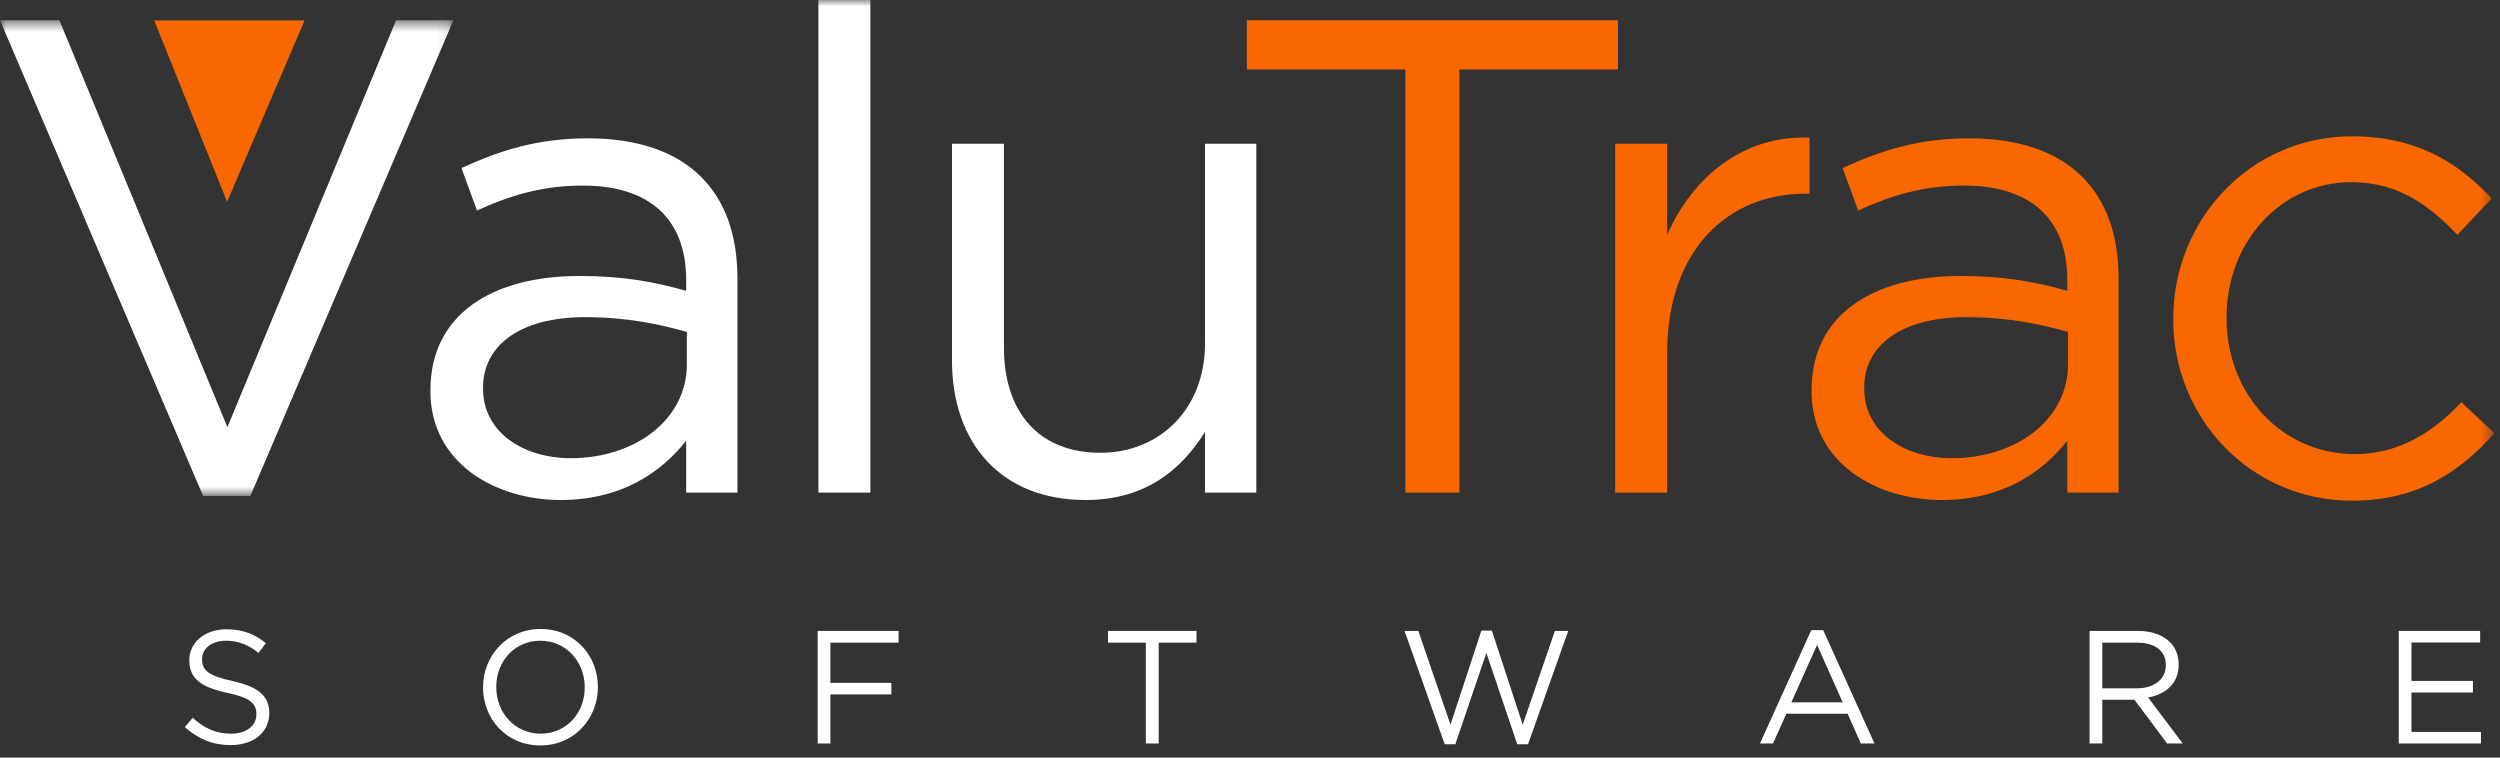
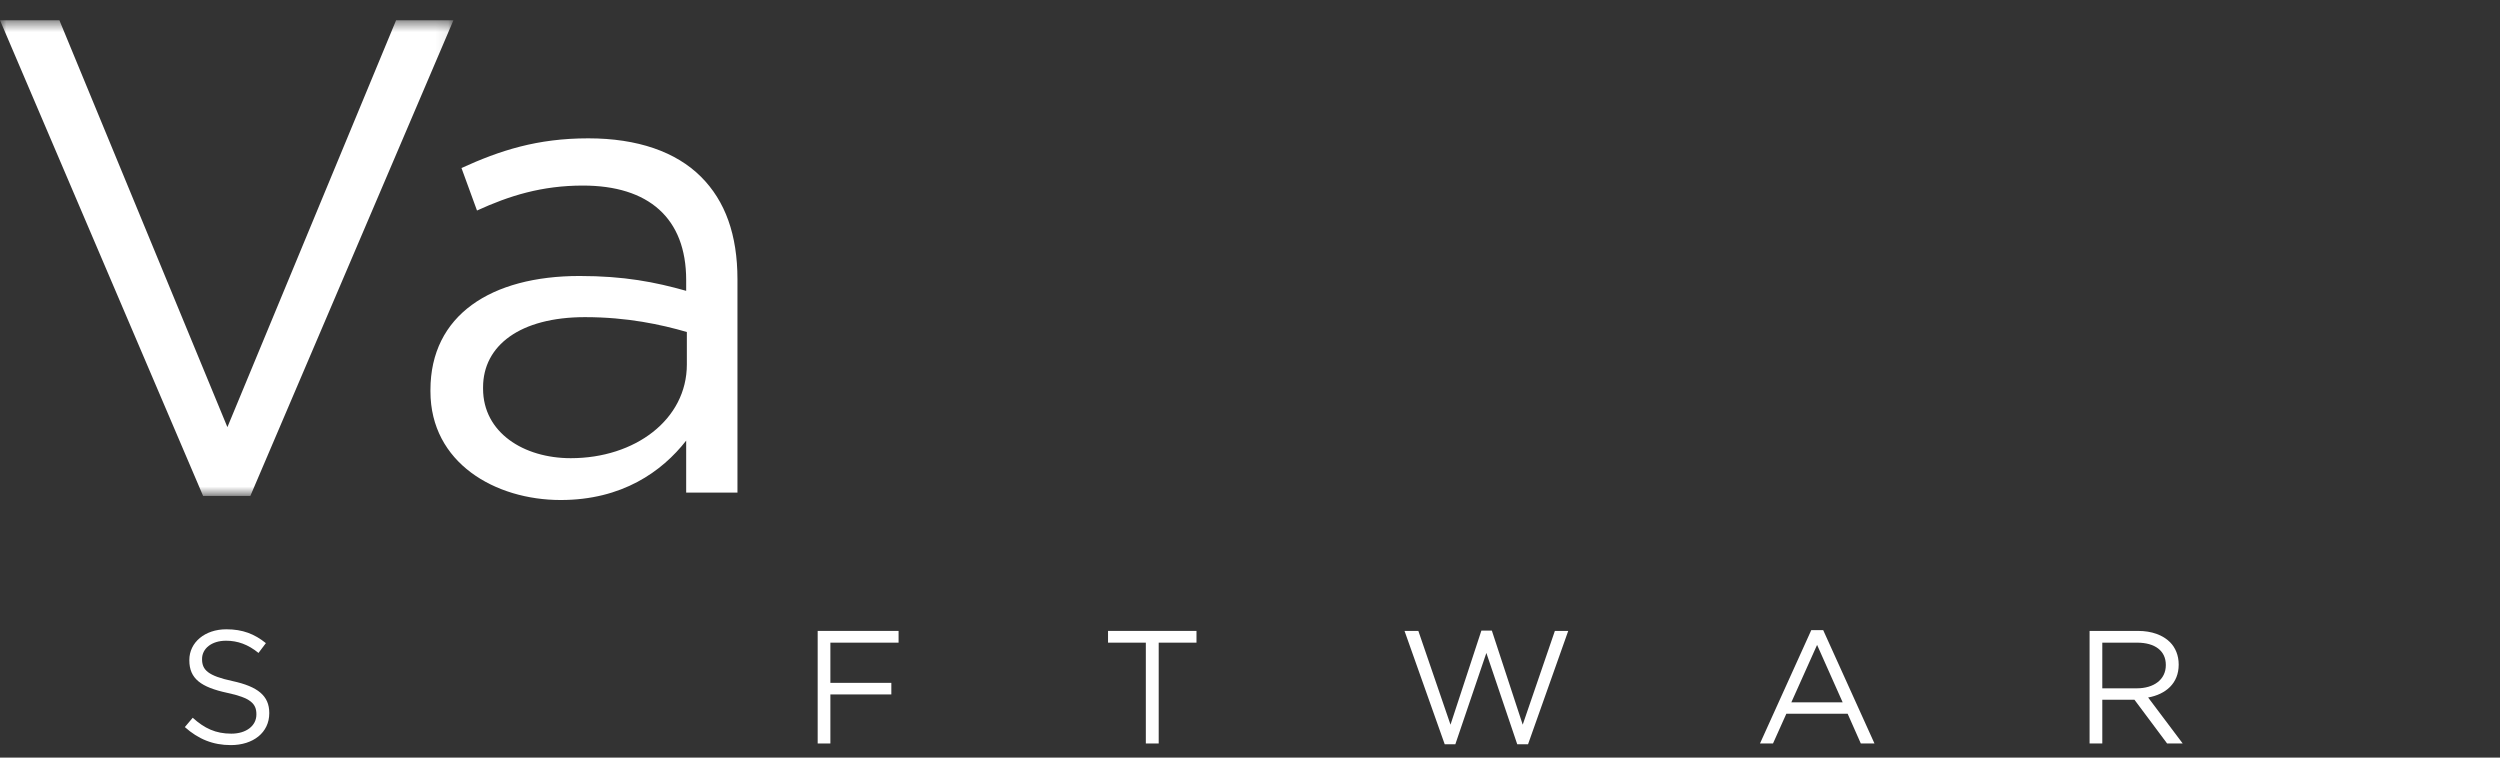
<svg xmlns="http://www.w3.org/2000/svg" xmlns:xlink="http://www.w3.org/1999/xlink" width="198px" height="60px" viewBox="0 0 198 60" version="1.1">
  <rect x="0" y="0" width="198" height="60" fill="#333333" stroke="none" />
  <title>logo</title>
  <desc>Created with Sketch.</desc>
  <defs>
    <polygon id="path-1" points="0 0.566 35.913 0.566 35.913 38.242 0 38.242" />
-     <polygon id="path-3" points="0 59.038 197.559 59.038 197.559 0.001 0 0.001" />
  </defs>
  <g id="Page-1" stroke="none" stroke-width="1" fill="none" fill-rule="evenodd">
    <g id="Home" transform="translate(-153, -49)">
      <g id="Group-2" transform="translate(150, 49)">
        <g id="header" transform="translate(3, 0)">
          <g id="logo">
            <path d="M14.639,57.585 L15.264,56.846 C16.194,57.687 17.084,58.106 18.32,58.106 C19.517,58.106 20.306,57.47 20.306,56.592 L20.306,56.565 C20.306,55.738 19.861,55.267 17.988,54.872 C15.938,54.426 14.995,53.764 14.995,52.299 L14.995,52.273 C14.995,50.872 16.232,49.84 17.925,49.84 C19.224,49.84 20.154,50.21 21.058,50.936 L20.473,51.713 C19.645,51.038 18.817,50.745 17.901,50.745 C16.741,50.745 16.003,51.382 16.003,52.184 L16.003,52.209 C16.003,53.051 16.46,53.522 18.422,53.942 C20.41,54.375 21.326,55.102 21.326,56.464 L21.326,56.489 C21.326,58.019 20.052,59.012 18.282,59.012 C16.869,59.012 15.709,58.54 14.639,57.585" id="Fill-1" fill="#FFFFFF" />
-             <path d="M46.31,54.452 L46.31,54.426 C46.31,52.401 44.832,50.745 42.794,50.745 C40.756,50.745 39.305,52.376 39.305,54.401 L39.305,54.426 C39.305,56.452 40.782,58.106 42.82,58.106 C44.858,58.106 46.31,56.477 46.31,54.452 M38.259,54.452 L38.259,54.426 C38.259,51.968 40.107,49.816 42.82,49.816 C45.533,49.816 47.354,51.943 47.354,54.401 C47.367,54.413 47.367,54.413 47.354,54.426 C47.354,56.885 45.508,59.038 42.794,59.038 C40.081,59.038 38.259,56.91 38.259,54.452" id="Fill-3" fill="#FFFFFF" />
            <polygon id="Fill-5" fill="#FFFFFF" points="64.76 49.968 71.167 49.968 71.167 50.898 65.766 50.898 65.766 54.082 70.594 54.082 70.594 54.999 65.766 54.999 65.766 58.884 64.76 58.884" />
            <polygon id="Fill-7" fill="#FFFFFF" points="90.75 50.898 87.756 50.898 87.756 49.968 94.762 49.968 94.762 50.898 91.769 50.898 91.769 58.884 90.75 58.884" />
            <polygon id="Fill-9" fill="#FFFFFF" points="111.238 49.968 112.333 49.968 114.88 57.394 117.326 49.943 118.154 49.943 120.599 57.394 123.146 49.968 124.204 49.968 121.02 58.948 120.166 58.948 117.72 51.713 115.262 58.948 114.422 58.948" />
            <path d="M145.938,55.623 L143.913,51.076 L141.875,55.623 L145.938,55.623 Z M143.454,49.904 L144.396,49.904 L148.459,58.884 L147.376,58.884 L146.333,56.527 L141.479,56.527 L140.422,58.884 L139.391,58.884 L143.454,49.904 Z" id="Fill-11" fill="#FFFFFF" />
            <path d="M169.24,54.515 C170.577,54.515 171.533,53.828 171.533,52.681 L171.533,52.656 C171.533,51.56 170.692,50.898 169.253,50.898 L166.502,50.898 L166.502,54.515 L169.24,54.515 Z M165.495,49.968 L169.329,49.968 C170.425,49.968 171.303,50.299 171.864,50.86 C172.297,51.293 172.552,51.917 172.552,52.618 L172.552,52.643 C172.552,54.12 171.533,54.987 170.132,55.242 L172.87,58.884 L171.635,58.884 L169.049,55.42 L169.023,55.42 L166.502,55.42 L166.502,58.884 L165.495,58.884 L165.495,49.968 Z" id="Fill-13" fill="#FFFFFF" />
-             <polygon id="Fill-15" fill="#FFFFFF" points="189.982 49.968 196.428 49.968 196.428 50.885 190.989 50.885 190.989 53.929 195.854 53.929 195.854 54.846 190.989 54.846 190.989 57.967 196.491 57.967 196.491 58.884 189.982 58.884" />
            <g id="Group-19" transform="translate(0, 1.038)">
              <mask id="mask-2" fill="white">
                <use xlink:href="#path-1" />
              </mask>
              <g id="Clip-18" />
              <polygon id="Fill-17" fill="#FFFFFF" mask="url(#mask-2)" points="-0 0.566 4.704 0.566 18.01 32.792 31.371 0.566 35.913 0.566 19.827 38.242 16.086 38.242" />
            </g>
            <path d="M54.399,28.859 L54.399,26.294 C52.368,25.706 49.695,25.118 46.329,25.118 C41.199,25.118 38.259,27.362 38.259,30.676 L38.259,30.783 C38.259,34.256 41.466,36.288 45.207,36.288 C50.284,36.288 54.399,33.242 54.399,28.859 M34.091,30.997 L34.091,30.889 C34.091,24.958 38.9,21.858 45.901,21.858 C49.428,21.858 51.887,22.339 54.345,23.034 L54.345,22.179 C54.345,17.262 51.353,14.697 46.169,14.697 C42.909,14.697 40.344,15.499 37.778,16.674 L36.549,13.307 C39.595,11.918 42.535,10.956 46.596,10.956 C50.498,10.956 53.544,12.025 55.521,14.002 C57.445,15.926 58.407,18.598 58.407,22.126 L58.407,39.013 L54.345,39.013 L54.345,34.898 C52.421,37.356 49.269,39.601 44.405,39.601 C39.221,39.601 34.091,36.662 34.091,30.997" id="Fill-20" fill="#FFFFFF" />
            <mask id="mask-4" fill="white">
              <use xlink:href="#path-3" />
            </mask>
            <g id="Clip-23" />
            <polygon id="Fill-22" fill="#FFFFFF" mask="url(#mask-4)" points="64.818 39.013 68.933 39.013 68.933 -0.001 64.818 -0.001" />
            <path d="M75.397,28.538 L75.397,11.383 L79.512,11.383 L79.512,27.523 C79.512,32.653 82.292,35.86 87.154,35.86 C91.857,35.86 95.438,32.386 95.438,27.202 L95.438,11.383 L99.5,11.383 L99.5,39.013 L95.438,39.013 L95.438,34.204 C93.567,37.196 90.735,39.601 85.979,39.601 C79.298,39.601 75.397,35.112 75.397,28.538" id="Fill-24" fill="#FFFFFF" mask="url(#mask-4)" />
            <polygon id="Fill-25" fill="#F96700" mask="url(#mask-4)" points="111.309 5.505 98.75 5.505 98.75 1.604 128.143 1.604 128.143 5.505 115.584 5.505 115.584 39.013 111.309 39.013" />
            <path d="M127.922,11.383 L132.037,11.383 L132.037,18.598 C134.068,14.002 138.076,10.688 143.314,10.902 L143.314,15.338 L142.992,15.338 C136.954,15.338 132.037,19.667 132.037,28.004 L132.037,39.013 L127.922,39.013 L127.922,11.383 Z" id="Fill-26" fill="#F96700" mask="url(#mask-4)" />
            <path d="M163.786,28.859 L163.786,26.294 C161.755,25.706 159.082,25.118 155.716,25.118 C150.586,25.118 147.646,27.362 147.646,30.676 L147.646,30.783 C147.646,34.256 150.852,36.288 154.594,36.288 C159.671,36.288 163.786,33.242 163.786,28.859 M143.477,30.997 L143.477,30.889 C143.477,24.958 148.287,21.858 155.288,21.858 C158.815,21.858 161.273,22.339 163.731,23.034 L163.731,22.179 C163.731,17.262 160.739,14.697 155.556,14.697 C152.296,14.697 149.73,15.499 147.165,16.674 L145.936,13.307 C148.982,11.918 151.922,10.956 155.983,10.956 C159.885,10.956 162.931,12.025 164.908,14.002 C166.832,15.926 167.794,18.598 167.794,22.126 L167.794,39.013 L163.731,39.013 L163.731,34.898 C161.808,37.356 158.655,39.601 153.792,39.601 C148.608,39.601 143.477,36.662 143.477,30.997" id="Fill-27" fill="#F96700" mask="url(#mask-4)" />
            <path d="M172.121,25.331 L172.121,25.224 C172.121,17.422 178.213,10.795 186.283,10.795 C191.52,10.795 194.78,12.986 197.346,15.711 L194.62,18.598 C192.429,16.299 189.971,14.429 186.229,14.429 C180.618,14.429 176.343,19.185 176.343,25.117 L176.343,25.224 C176.343,31.21 180.725,35.966 186.497,35.966 C190.023,35.966 192.75,34.203 194.94,31.851 L197.559,34.31 C194.78,37.409 191.467,39.653 186.283,39.653 C178.213,39.653 172.121,33.08 172.121,25.331" id="Fill-28" fill="#F96700" mask="url(#mask-4)" />
-             <polygon id="Fill-29" fill="#F96700" mask="url(#mask-4)" points="12.211 1.614 17.986 15.983 24.124 1.614" />
          </g>
        </g>
      </g>
    </g>
  </g>
</svg>